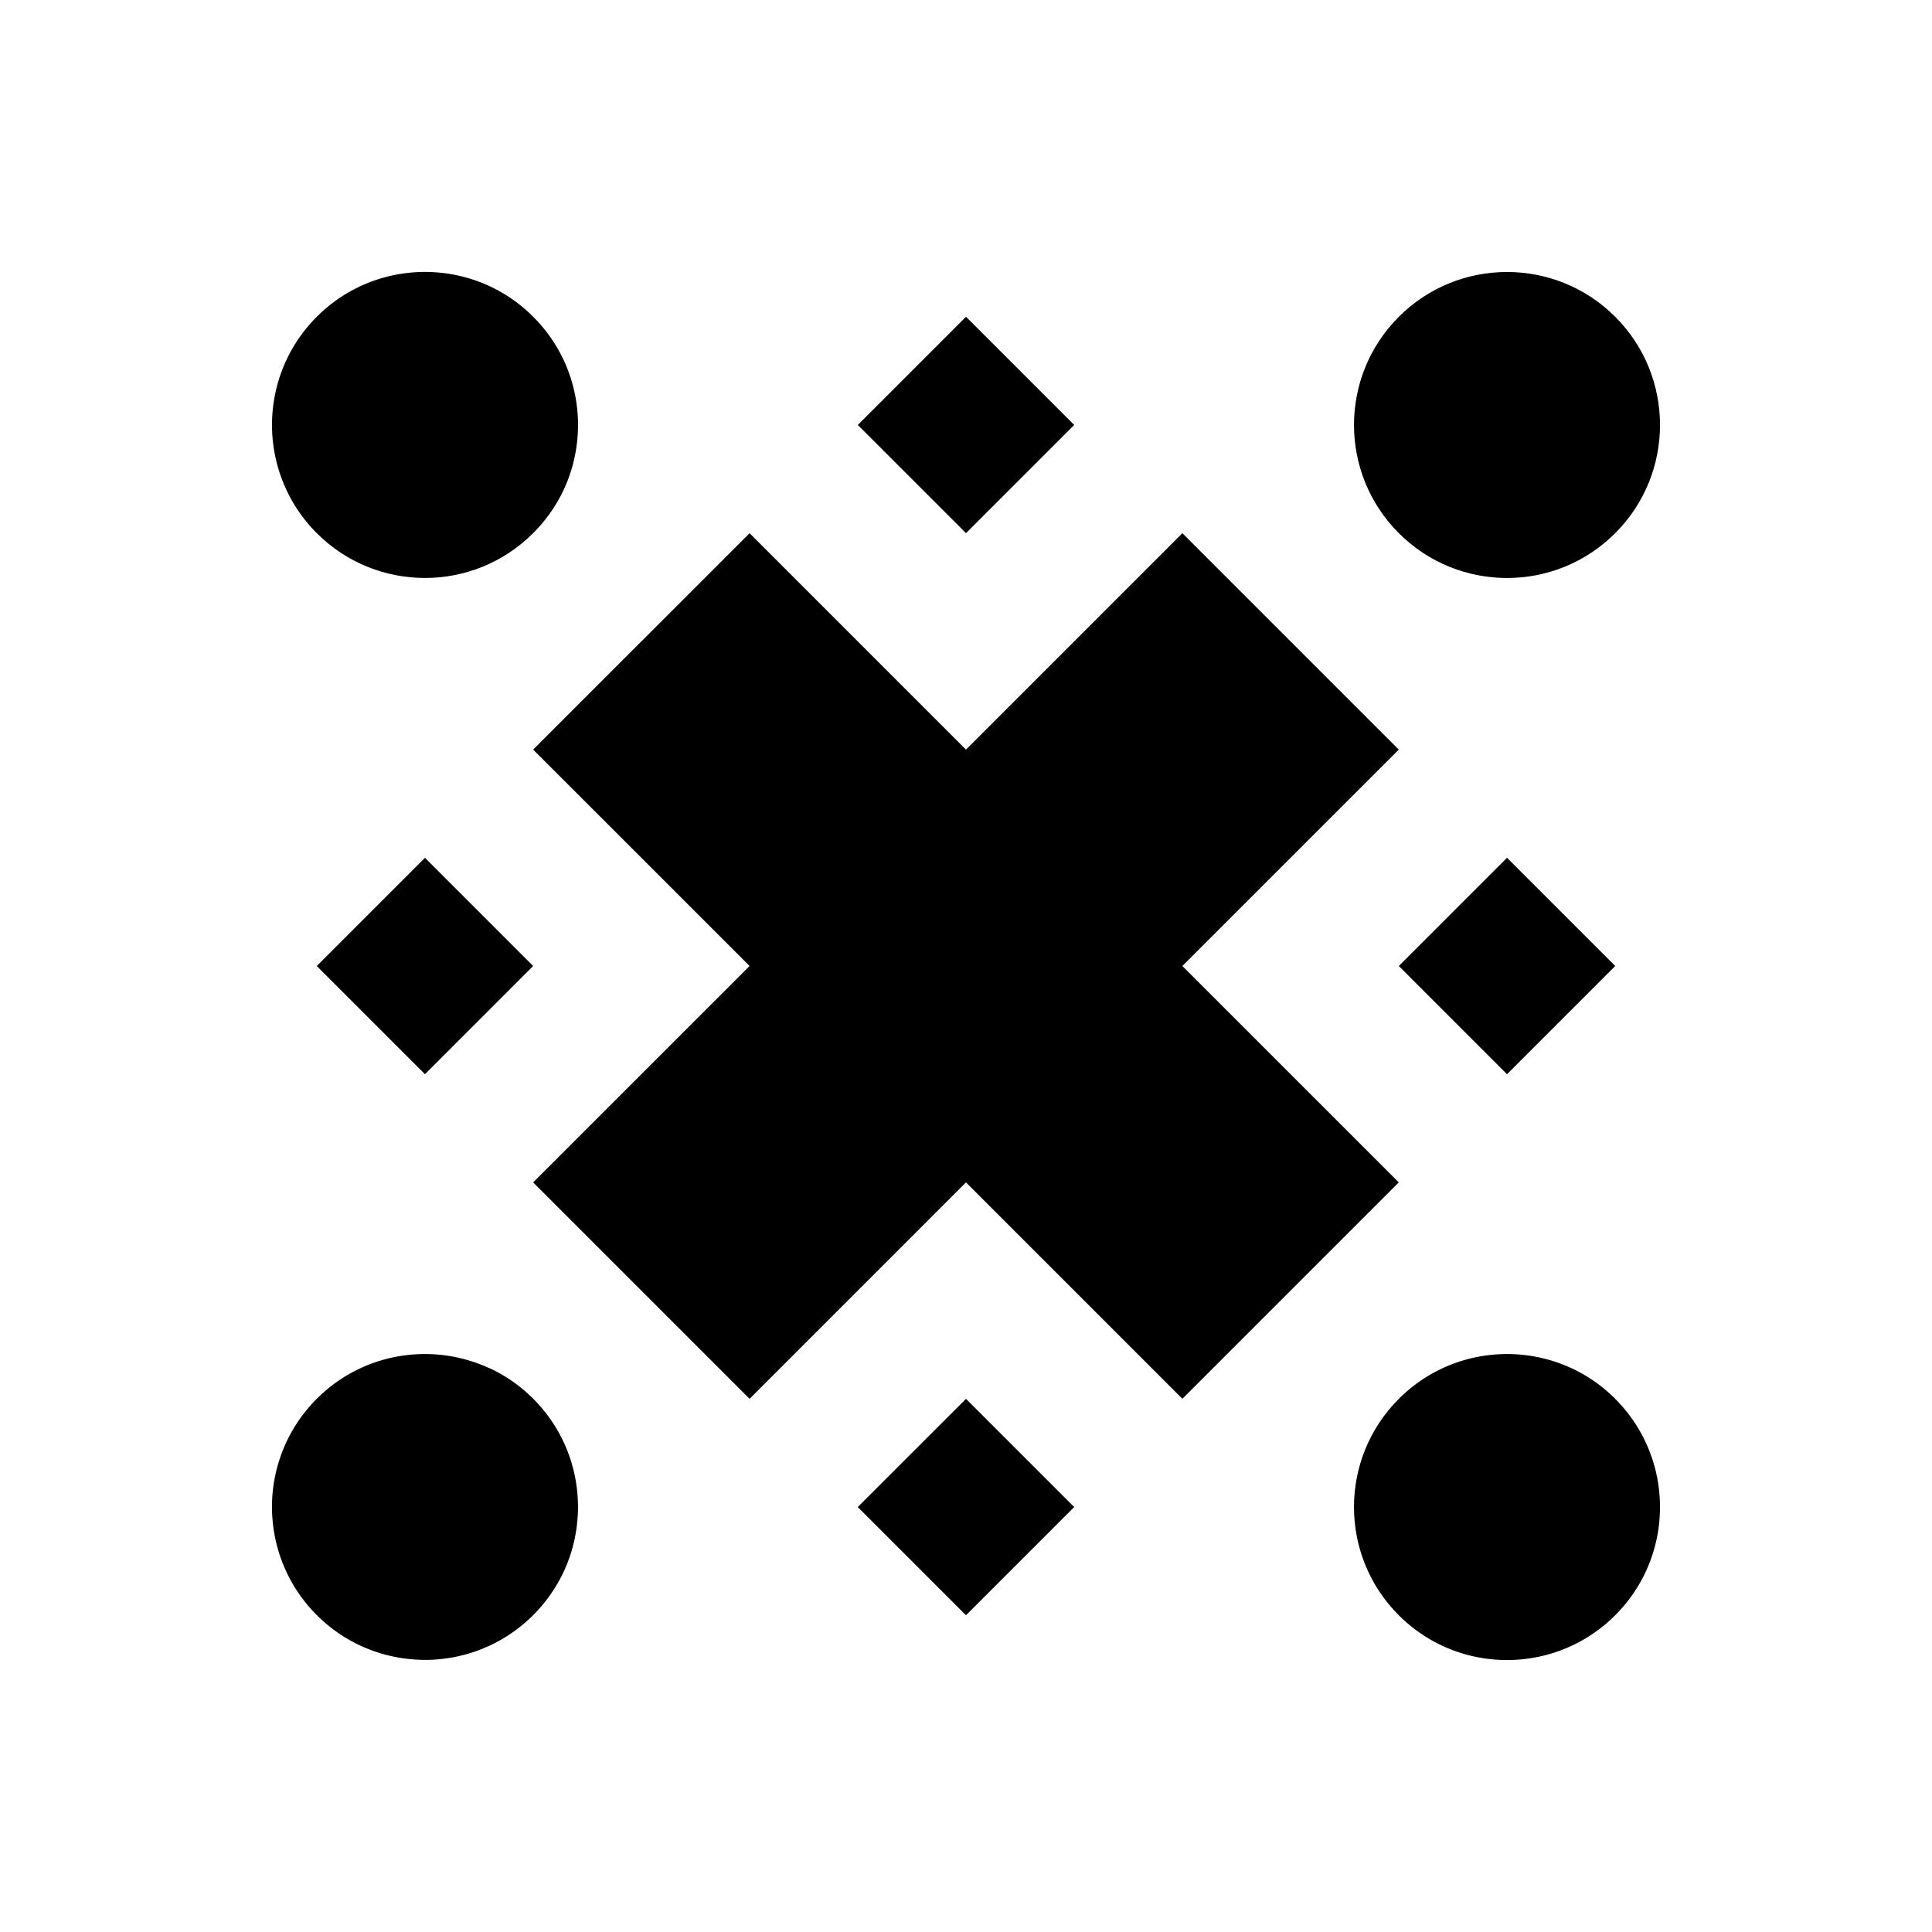
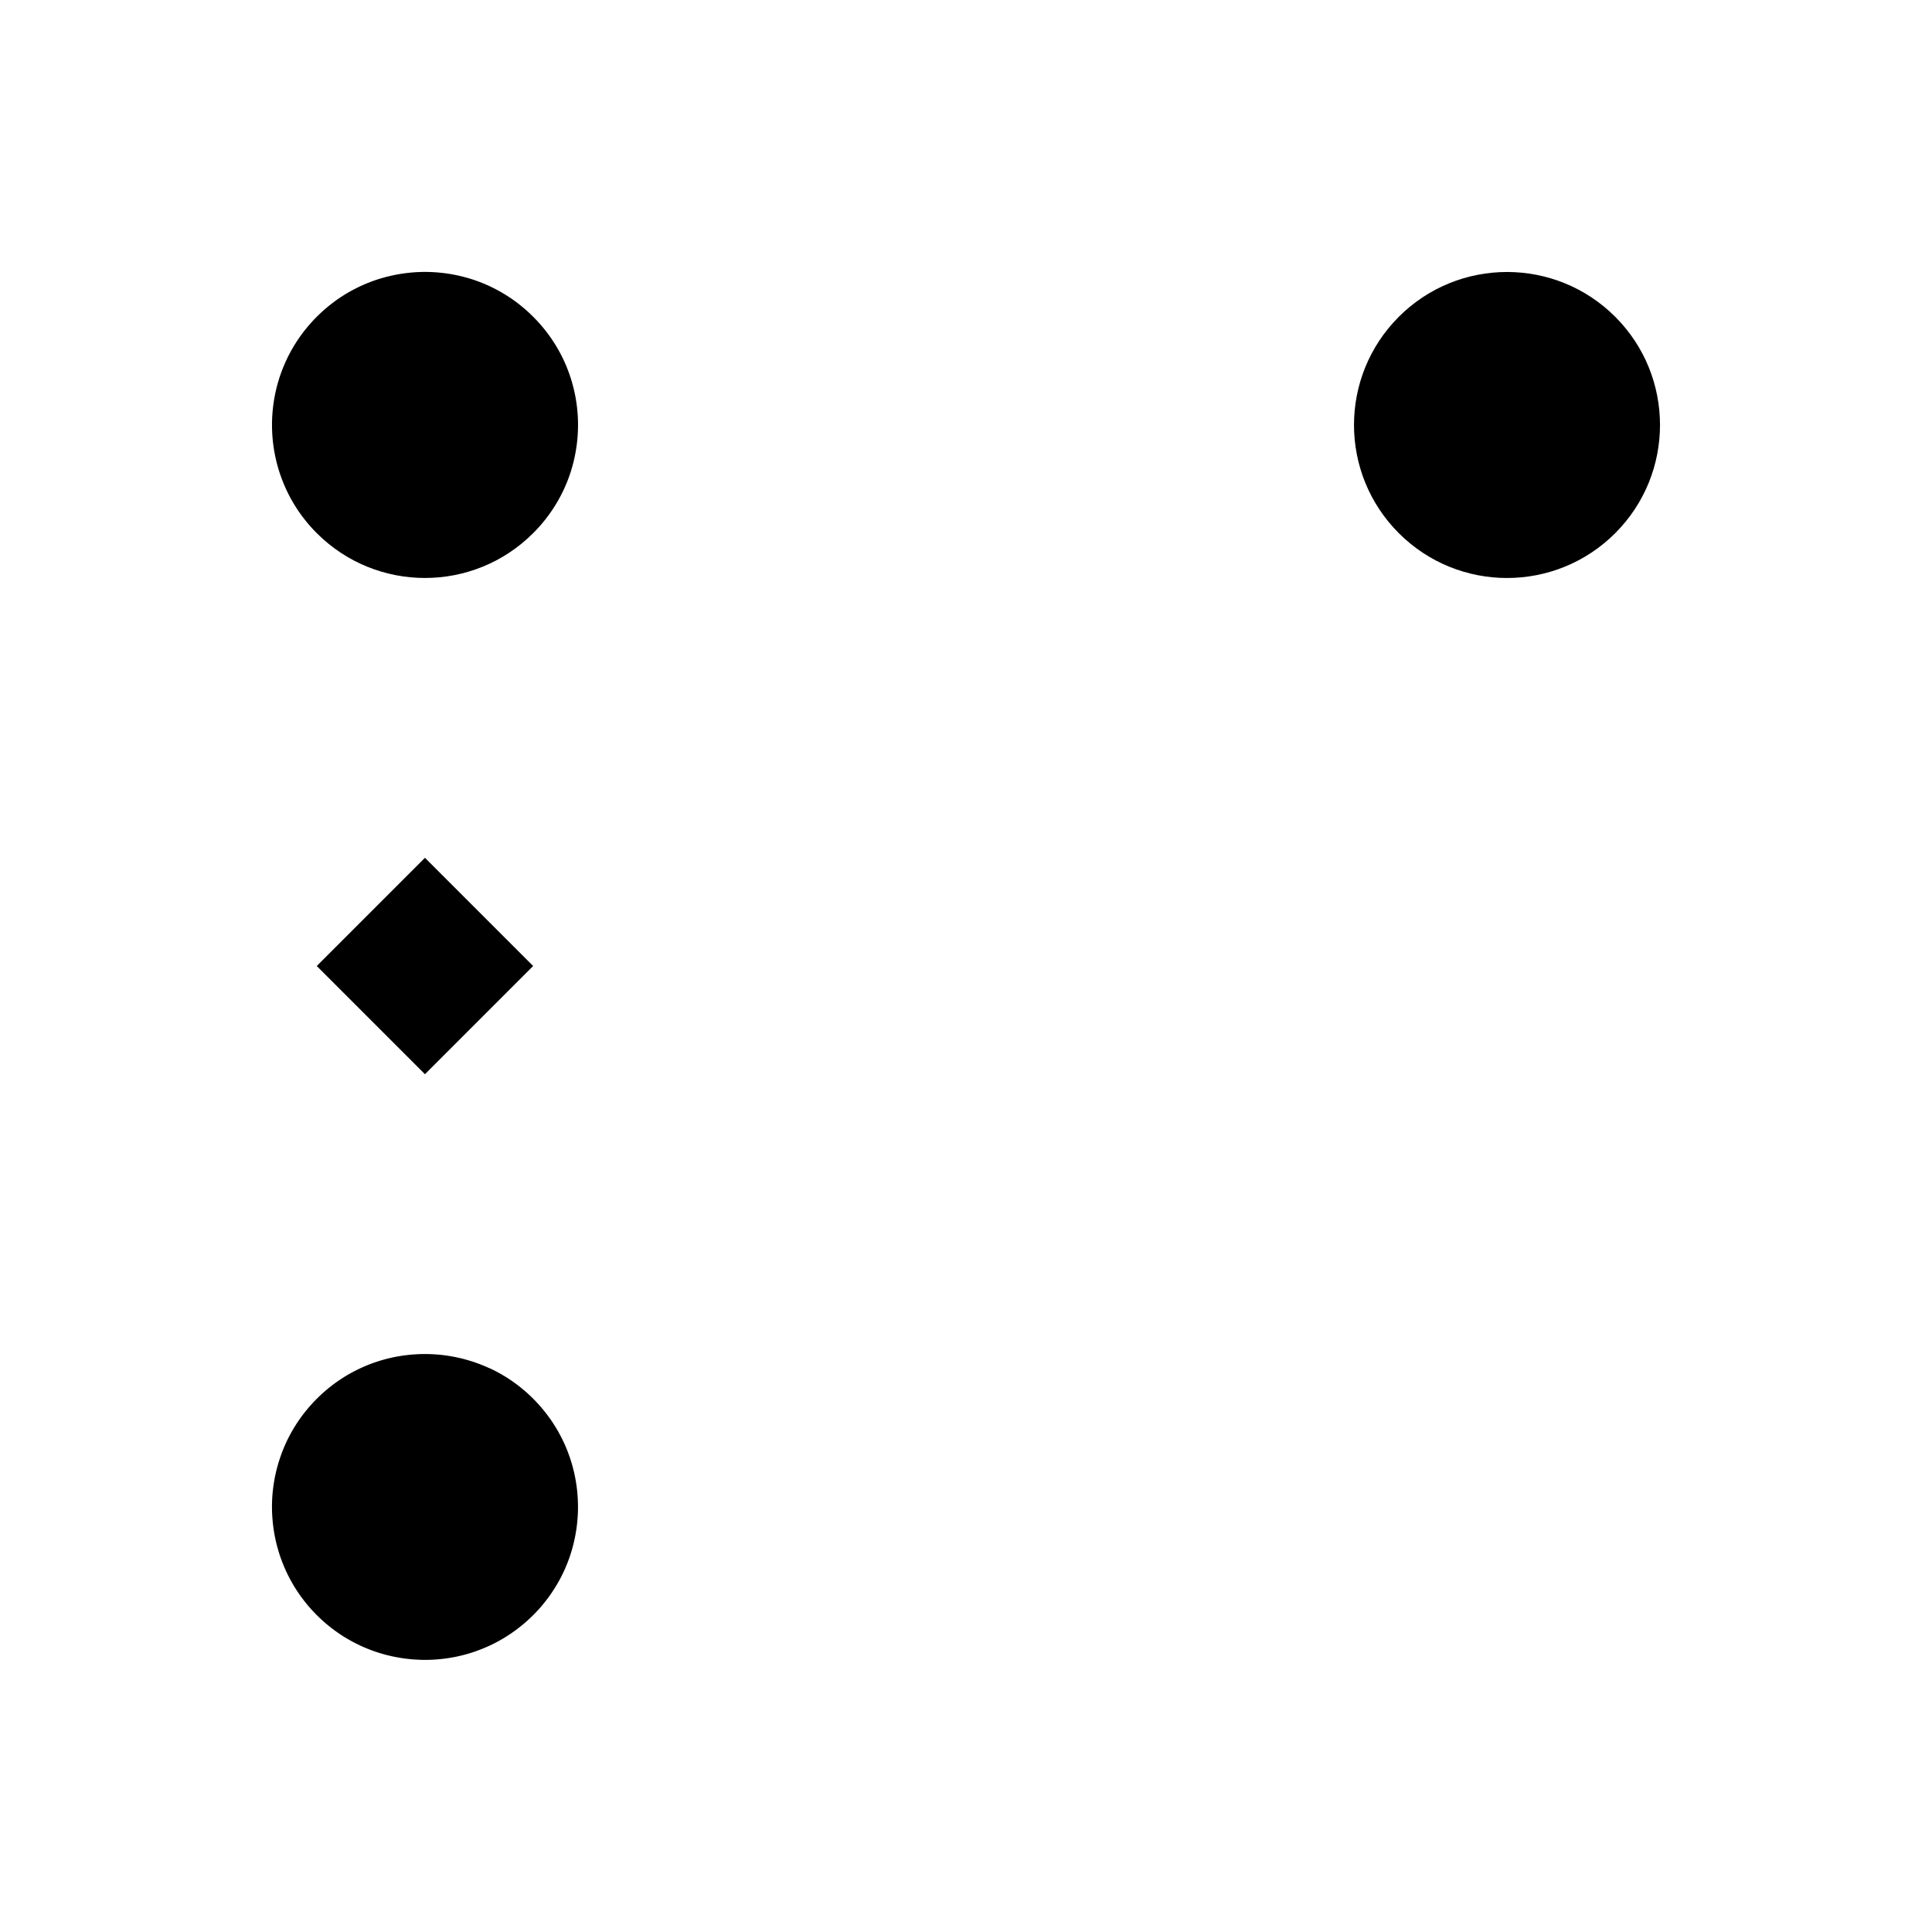
<svg xmlns="http://www.w3.org/2000/svg" fill="#000000" width="800px" height="800px" version="1.1" viewBox="144 144 512 512">
  <g fill-rule="evenodd">
-     <path d="m572.05 514.7-0.75-0.734-0.762-0.707-0.777-0.684-0.789-0.66-0.805-0.637-0.781-0.594-0.266-0.191-0.535-0.379-0.32-0.219-0.488-0.328-0.344-0.223-0.469-0.305-0.359-0.223-0.469-0.285-0.367-0.215-0.469-0.27-0.375-0.211-0.473-0.258-0.375-0.195-0.488-0.25-0.367-0.184-0.504-0.238-0.359-0.168-0.535-0.238-0.34-0.156-0.609-0.254-0.27-0.109-0.883-0.348-0.129-0.043-0.762-0.281-0.312-0.105-0.582-0.195-0.363-0.113-0.539-0.168-0.383-0.109-0.523-0.148-0.398-0.105-0.516-0.133-0.402-0.094-0.516-0.121-0.41-0.09-0.52-0.109-0.402-0.074-0.527-0.102-0.398-0.066-0.543-0.09-0.383-0.055-0.578-0.074-0.355-0.051-0.672-0.07-0.258-0.031-0.934-0.074-0.211-0.016-0.723-0.043-0.344-0.012-0.594-0.02-0.383-0.012-0.555-0.004h-0.398l-0.539 0.012-0.41 0.012-0.527 0.02-0.414 0.02-0.527 0.031-0.41 0.031-0.527 0.043-0.41 0.035-0.535 0.059-0.398 0.043-0.555 0.07-0.379 0.055-0.59 0.09-0.34 0.055-0.719 0.129-0.203 0.039-0.922 0.191-0.25 0.059-0.668 0.148-0.344 0.09-0.57 0.145-0.375 0.105-0.535 0.148-0.391 0.121-0.52 0.16-0.395 0.125-0.504 0.176-0.395 0.133-0.504 0.184-0.391 0.145-0.504 0.199-0.383 0.156-0.504 0.211-0.375 0.16-0.52 0.234-0.348 0.16-0.562 0.27-0.301 0.145-0.734 0.375-0.125 0.059-0.844 0.457-0.254 0.145-0.582 0.336-0.32 0.195-0.508 0.309-0.34 0.215-0.48 0.309-0.348 0.23-0.457 0.312-0.355 0.246-0.449 0.324-0.348 0.254-0.438 0.336-0.344 0.266-0.438 0.348-0.336 0.27-0.438 0.367-0.32 0.27-0.453 0.398-0.293 0.266-0.492 0.453-0.246 0.23-0.719 0.703c-15.836 15.836-15.836 41.512 0 57.348l0.562 0.547 0.375 0.359 0.379 0.348 0.391 0.355 0.375 0.328 0.41 0.348 0.363 0.305 0.434 0.359 0.348 0.273 0.469 0.363 0.32 0.246 0.508 0.367 0.293 0.211 0.547 0.383 0.258 0.176 0.598 0.398 0.215 0.141 0.652 0.41 0.168 0.102 0.707 0.426 0.121 0.066 0.77 0.434 0.066 0.035 0.84 0.438 0.004 0.004c14.07 7.207 31.492 5.656 44.121-4.66l0.02-0.016 0.758-0.637 0.164-0.145 0.609-0.535 0.336-0.312 0.426-0.391 0.742-0.727s0.648-0.664 0.648-0.664l0.156-0.164 0.617-0.668 0.07-0.074 0.543-0.617 0.148-0.176 0.57-0.68 0.105-0.133 0.473-0.594 0.141-0.18 0.52-0.688 0.129-0.176 0.418-0.582 0.129-0.184 0.473-0.699 0.133-0.211 0.375-0.582 0.121-0.184 0.43-0.707 0.141-0.238 0.418-0.727 0.398-0.742 0.266-0.508 0.18-0.348 0.238-0.488 0.273-0.574 0.367-0.816 0.109-0.258 0.246-0.582 0.113-0.281 0.246-0.629 0.086-0.215 0.301-0.84 0.07-0.195 0.219-0.652 0.09-0.289 0.184-0.594 0.086-0.281 0.211-0.75 0.031-0.109 0.219-0.852 0.066-0.266 0.141-0.613 0.07-0.301 0.176-0.879 0.16-0.863 0.023-0.168 0.109-0.707 0.043-0.293 0.078-0.609 0.035-0.293 0.078-0.715 0.016-0.168 0.074-0.871 0.016-0.254 0.039-0.637 0.016-0.305 0.02-0.625 0.012-0.273 0.012-0.871-0.004-0.113-0.004-0.773-0.012-0.289-0.02-0.613-0.016-0.301-0.039-0.684-0.016-0.203-0.074-0.871-0.02-0.23-0.07-0.66-0.039-0.301-0.078-0.617-0.039-0.273-0.133-0.863v-0.012l-0.004-0.012-0.156-0.863-0.055-0.27-0.125-0.613-0.066-0.293-0.148-0.648-0.051-0.223-0.219-0.859-0.055-0.191-0.191-0.668-0.086-0.289-0.184-0.598-0.09-0.27-0.25-0.754-0.035-0.094-0.305-0.84-0.094-0.25-0.234-0.598-0.113-0.285-0.254-0.605-0.094-0.23-0.367-0.816-0.07-0.145-0.32-0.672-0.418-0.836-0.141-0.258-0.355-0.664-0.078-0.141-0.449-0.789-0.129-0.215-0.348-0.574-0.164-0.258-0.355-0.555-0.148-0.23-0.516-0.758-0.059-0.078-0.48-0.672-0.176-0.234-0.395-0.523-0.184-0.246-0.457-0.574-0.125-0.16-0.598-0.715-0.16-0.18-0.469-0.535-0.211-0.23-0.457-0.492-0.199-0.215-0.664-0.68z" />
    <path d="m273.71 506.59-0.141-0.059-0.734-0.336-0.266-0.109-0.617-0.258-0.309-0.125-0.578-0.223-0.34-0.125-0.559-0.203-0.355-0.125-0.547-0.184-0.359-0.113-0.555-0.168-0.363-0.109-0.555-0.156-0.363-0.102-0.559-0.145-0.359-0.09-0.578-0.129-0.344-0.078-0.609-0.125-0.32-0.066-0.668-0.121-0.266-0.051-0.863-0.133-0.066-0.012-0.953-0.125-0.121-0.016-0.816-0.086-0.285-0.023-0.652-0.055-0.34-0.023-0.605-0.035-0.363-0.016-0.574-0.02-0.383-0.012-0.559-0.004h-0.391l-0.559 0.004-0.391 0.012-0.555 0.02-0.395 0.02-0.555 0.035-0.391 0.023-0.559 0.043-0.379 0.035-0.578 0.066-0.359 0.039-0.617 0.078-0.312 0.043-0.734 0.113-0.199 0.031-0.938 0.168-0.109 0.023-0.812 0.164-0.301 0.07-0.625 0.145-0.348 0.09-0.57 0.145-0.375 0.102-0.539 0.156-0.383 0.113-0.523 0.164-0.391 0.125-0.516 0.176-0.395 0.133-0.508 0.184-0.383 0.145-0.508 0.199-0.383 0.156-0.508 0.215-0.367 0.16-0.52 0.23-0.359 0.164-0.539 0.258-0.324 0.16-0.605 0.305-0.254 0.129-0.852 0.465-0.051 0.023-0.789 0.453-0.273 0.168-0.559 0.336-0.32 0.211-0.5 0.32-0.344 0.23-0.469 0.312-0.348 0.25-0.449 0.32-0.355 0.258-0.438 0.336-0.348 0.27-0.617 0.492-0.789 0.66-0.777 0.684-0.762 0.707-0.75 0.734-0.367 0.367-0.707 0.742-0.004 0.012-0.68 0.75-0.016 0.02-0.648 0.754-0.02 0.023-0.617 0.758-0.031 0.035-0.59 0.758-0.035 0.043-0.562 0.762-0.035 0.055-0.539 0.77-0.039 0.059-0.508 0.77-0.043 0.07-0.488 0.773-0.043 0.074-0.457 0.777-0.051 0.078-0.438 0.781-0.043 0.09-0.414 0.781-0.051 0.09-0.391 0.793-0.051 0.094-0.367 0.793-0.043 0.102-0.348 0.797-0.043 0.105-0.328 0.805-0.043 0.109-0.305 0.805-0.039 0.109-0.285 0.809-0.039 0.121-0.266 0.809-0.039 0.121-0.246 0.812-0.035 0.121-0.219 0.812-0.035 0.125-0.203 0.816-0.031 0.129-0.18 0.816-0.031 0.129-0.164 0.824-0.02 0.129-0.145 0.824-0.02 0.129-0.125 0.828-0.02 0.129-0.102 0.832-0.016 0.129-0.086 0.828-0.016 0.133-0.059 0.832-0.012 0.129-0.043 0.832-0.004 0.133-0.023 0.832-0.004 0.133-0.004 0.832 0.004 0.129 0.016 0.84v0.129l0.035 0.84 0.012 0.129 0.055 0.832 0.012 0.129 0.074 0.832 0.012 0.129 0.094 0.832 0.016 0.129 0.113 0.832 0.02 0.125 0.133 0.832 0.02 0.121 0.156 0.832 0.023 0.121 0.176 0.832 0.023 0.113 0.195 0.828 0.031 0.113 0.215 0.828 0.035 0.113 0.234 0.824 0.035 0.109 0.254 0.824 0.035 0.105 0.281 0.824 0.035 0.102 0.305 0.816 0.035 0.102 0.324 0.812 0.035 0.094 0.344 0.812 0.039 0.09 0.367 0.809 0.039 0.086 0.383 0.805 0.039 0.078 0.414 0.805 0.039 0.074 0.434 0.797 0.039 0.07 0.457 0.793 0.035 0.066 0.484 0.789 0.035 0.059 0.508 0.781 0.035 0.055 0.527 0.777 0.035 0.051 0.555 0.773 0.031 0.039 0.582 0.77 0.023 0.039 0.609 0.758 0.023 0.031 0.633 0.758 0.02 0.02 0.66 0.754 0.016 0.016 0.688 0.742 0.012 0.004 0.719 0.738 0.66 0.645 0.164 0.156 0.668 0.617 0.051 0.043 0.637 0.562 0.164 0.145 0.688 0.574 0.09 0.074 0.629 0.5 0.168 0.129 0.703 0.535 0.75 0.539 0.168 0.121 0.719 0.488 0.156 0.102 0.617 0.398 0.176 0.113 0.727 0.438 0.191 0.109 0.715 0.414 0.031 0.02 0.777 0.418 0.473 0.25 0.383 0.195 0.453 0.219 0.516 0.25 0.039 0.02 0.852 0.383 0.133 0.059 0.699 0.293 0.238 0.094 0.625 0.25 0.23 0.09 0.789 0.289 0.055 0.02 0.863 0.289 0.199 0.066 0.66 0.211 0.258 0.074 0.648 0.184 0.219 0.066 0.871 0.223 0.863 0.203 0.246 0.055 0.637 0.133 0.27 0.051 0.68 0.129 0.199 0.035 0.883 0.141 0.145 0.023 0.734 0.102 0.27 0.031 0.633 0.074 0.27 0.023 0.738 0.066 0.145 0.016 0.883 0.055 0.219 0.012 0.668 0.031 0.289 0.012 0.629 0.012h0.266l0.867-0.004h0.016l0.879-0.023 0.27-0.012 0.625-0.035 0.301-0.02 0.637-0.051 0.246-0.02 0.871-0.086 0.148-0.02 0.727-0.09 0.289-0.039 0.605-0.09 0.293-0.051 0.668-0.113 0.203-0.035 0.859-0.168 0.23-0.051 0.637-0.145 0.301-0.07 0.59-0.145 0.285-0.074 0.738-0.199 0.113-0.035 0.844-0.25 0.266-0.086 0.59-0.195 0.301-0.102 0.582-0.211 0.258-0.094 0.824-0.309 0.125-0.051 0.703-0.289 0.281-0.121 0.555-0.238 0.289-0.133 0.594-0.273 0.223-0.105 0.793-0.395 0.199-0.105 0.598-0.32 0.281-0.148 0.535-0.301 0.27-0.156 0.629-0.375 0.148-0.09 0.762-0.48 0.23-0.148 0.539-0.355 0.27-0.184 0.52-0.363 0.238-0.168 0.734-0.539 0.043-0.035 0.688-0.535 0.23-0.184 0.5-0.41 0.25-0.203 0.516-0.445 0.199-0.168 0.688-0.629 0.133-0.125 0.555-0.523 0.457-0.453 0.734-0.75 0.707-0.762 0.684-0.777 0.66-0.789 0.637-0.805 0.594-0.781 0.191-0.266 0.379-0.535 0.219-0.32 0.328-0.488 0.223-0.34 0.305-0.473 0.223-0.359 0.285-0.469 0.215-0.367 0.27-0.469 0.211-0.375 0.258-0.473 0.195-0.375 0.25-0.488 0.184-0.367 0.238-0.504 0.168-0.359 0.246-0.535 0.145-0.34 0.258-0.613 0.109-0.266 0.348-0.883 0.039-0.113 0.285-0.777 0.105-0.309 0.195-0.59 0.113-0.355 0.168-0.547 0.109-0.379 0.148-0.527 0.105-0.395 0.133-0.523 0.094-0.395 0.121-0.523 0.09-0.398 0.109-0.527 0.074-0.395 0.102-0.539 0.066-0.391 0.09-0.559 0.055-0.367 0.078-0.598 0.039-0.336 0.078-0.715 0.023-0.219 0.074-0.938 0.012-0.16 0.051-0.777 0.012-0.312 0.02-0.625 0.012-0.359 0.004-0.578v-0.379l-0.012-0.562-0.012-0.391-0.02-0.547-0.016-0.395-0.035-0.547-0.031-0.391-0.043-0.555-0.035-0.383-0.059-0.562-0.043-0.375-0.074-0.582-0.051-0.344-0.102-0.637-0.043-0.289-0.148-0.816-0.02-0.109-0.191-0.934-0.039-0.164-0.176-0.754-0.074-0.293-0.16-0.625-0.09-0.336-0.164-0.574-0.105-0.359-0.176-0.547-0.113-0.363-0.184-0.539-0.125-0.363-0.195-0.535-0.133-0.363-0.211-0.535-0.145-0.355-0.223-0.539-0.145-0.34-0.254-0.562-0.141-0.309-0.301-0.617-0.113-0.246-0.438-0.852-0.465-0.859-0.105-0.191-0.375-0.648-0.168-0.281-0.336-0.547-0.199-0.312-0.324-0.508-0.215-0.324-0.328-0.484-0.234-0.336-0.336-0.465-0.246-0.336-0.344-0.457-0.254-0.328-0.359-0.453-0.258-0.32-0.383-0.453-0.258-0.309-0.41-0.465-0.254-0.285-0.465-0.504-0.219-0.23-0.703-0.723-0.723-0.707-0.23-0.215-0.508-0.473-0.281-0.246-0.473-0.418-0.305-0.254-0.457-0.391-0.32-0.254-0.457-0.363-0.324-0.254-0.469-0.348-0.328-0.238-0.469-0.34-0.336-0.234-0.484-0.324-0.328-0.219-0.5-0.324-0.324-0.203-0.523-0.312-0.309-0.184-0.559-0.324-0.285-0.16-0.637-0.344-0.211-0.113-0.863-0.438-0.883-0.426z" />
-     <path d="m371.32 543.38 28.676 28.676 28.676-28.676-28.676-28.672z" />
-     <path d="m313.97 313.97s-9.395 9.395-9.395 9.395l-19.285 19.285 57.355 57.348-57.355 57.348 57.355 57.355 42.918-42.918 14.43-14.438 57.348 57.355 57.352-57.352-57.355-57.348 57.355-57.348-57.352-57.352-57.348 57.355-28.676-28.676-28.672-28.676-28.676 28.676z" />
-     <path d="m572.05 400-28.676-28.676-28.672 28.676 28.672 28.676z" />
    <path d="m285.29 400-28.672-28.676-28.676 28.676 28.676 28.676z" />
    <path d="m572.05 227.95c-15.828-15.828-41.523-15.828-57.348 0-15.836 15.836-15.836 41.512 0 57.348 15.836 15.836 41.512 15.836 57.348 0 15.828-15.824 15.828-41.523 0-57.348z" />
    <path d="m284.55 227.21v-0.004l-0.758-0.703-0.012-0.004-0.77-0.68-0.012-0.012-0.777-0.648-0.02-0.016-0.777-0.625-0.023-0.016-0.789-0.598-0.031-0.02-0.797-0.57-0.031-0.02-0.805-0.547-0.039-0.023-0.809-0.52-0.039-0.023-0.816-0.492-0.043-0.031-0.824-0.469-0.051-0.031-0.824-0.445-0.055-0.031-0.832-0.426-0.059-0.031-0.832-0.398-0.066-0.031-0.84-0.375-0.07-0.031-0.84-0.355-0.074-0.023-0.844-0.336-0.074-0.023-0.848-0.309-0.078-0.031-0.852-0.285-0.078-0.023-0.852-0.266-0.09-0.023-0.852-0.238-0.09-0.023-0.859-0.219-0.09-0.023-0.859-0.199-0.094-0.02-0.863-0.176-0.094-0.02-0.863-0.156-0.102-0.02-0.965-0.148-0.863-0.109-0.105-0.016-0.863-0.09-0.105-0.012-0.863-0.074-0.109-0.004-0.863-0.055-0.109-0.004-0.863-0.031-0.109-0.004-0.859-0.012h-0.113l-0.859 0.012-0.109 0.004-0.863 0.031-0.109 0.004-0.863 0.051-0.109 0.012-0.859 0.07-0.109 0.016-0.859 0.09-0.109 0.016-0.859 0.109-0.109 0.02-0.852 0.129-0.109 0.02-0.848 0.156-0.109 0.02-0.848 0.176-0.109 0.023-0.844 0.195-0.105 0.023-0.844 0.215-0.105 0.031-0.844 0.238-0.102 0.023-0.84 0.258-0.094 0.035-0.84 0.281-0.094 0.031-0.832 0.305-0.09 0.035-0.828 0.324-0.09 0.035-0.824 0.344-0.086 0.039-0.824 0.363-0.078 0.039-0.816 0.391-0.074 0.039-0.812 0.414-0.074 0.039-0.809 0.434-0.066 0.039-0.805 0.457-0.066 0.039-0.797 0.484-0.059 0.035-0.793 0.508-0.055 0.035-0.789 0.535-0.043 0.035-0.781 0.559-0.039 0.031-0.777 0.59-0.035 0.023-0.773 0.613-0.031 0.02-0.762 0.645-0.023 0.02-0.758 0.668-0.016 0.012-0.754 0.699-0.004 0.012-0.75 0.727-0.727 0.742-0.594 0.645-0.105 0.113c-11.508 12.727-13.504 31.012-5.996 45.668l0.004 0.016 0.434 0.828 0.043 0.074 0.426 0.758 0.074 0.129 0.414 0.699 0.109 0.18 0.402 0.645 0.145 0.223 0.391 0.59 0.18 0.27 0.379 0.539 0.215 0.305 0.367 0.5 0.25 0.328 0.359 0.457 0.281 0.355 0.348 0.434 0.309 0.363 0.348 0.41 0.336 0.379 0.348 0.383 0.348 0.379 0.359 0.375 0.547 0.562c15.836 15.836 41.512 15.836 57.348 0l0.707-0.723 0.23-0.25 0.453-0.488 0.27-0.301 0.395-0.449 0.281-0.328 0.359-0.434 0.281-0.344 0.344-0.43 0.27-0.355 0.328-0.434 0.266-0.359 0.309-0.438 0.258-0.363 0.301-0.445 0.246-0.367 0.289-0.453 0.238-0.367 0.281-0.465 0.219-0.367 0.281-0.484 0.199-0.359 0.285-0.52 0.176-0.328 0.34-0.66 0.102-0.199 0.41-0.859 0.141-0.305 0.254-0.57 0.156-0.363 0.219-0.516 0.156-0.391 0.195-0.5 0.148-0.402 0.18-0.492 0.141-0.41 0.164-0.488 0.133-0.418 0.148-0.488 0.125-0.418 0.141-0.492 0.113-0.418 0.129-0.504 0.105-0.414 0.113-0.516 0.094-0.41 0.109-0.527 0.078-0.395 0.102-0.562 0.066-0.363 0.105-0.68 0.039-0.254 0.125-0.93 0.031-0.273 0.07-0.664 0.031-0.363 0.051-0.574 0.023-0.395 0.035-0.543 0.016-0.414 0.02-0.527 0.012-0.418 0.004-0.52v-0.426l-0.004-0.52-0.012-0.426-0.02-0.523-0.02-0.418-0.031-0.523-0.031-0.418-0.043-0.527-0.035-0.41-0.059-0.543-0.043-0.391-0.074-0.578-0.051-0.355-0.105-0.668-0.039-0.266-0.168-0.93-0.035-0.176-0.156-0.75-0.074-0.328-0.141-0.594-0.09-0.367-0.145-0.547-0.105-0.391-0.148-0.523-0.121-0.395-0.156-0.516-0.129-0.398-0.168-0.504-0.141-0.398-0.184-0.504-0.148-0.395-0.195-0.5-0.156-0.391-0.215-0.504-0.16-0.379-0.23-0.508-0.164-0.363-0.254-0.535-0.164-0.328-0.301-0.598-0.133-0.258-0.465-0.852-0.031-0.055-0.449-0.781-0.168-0.281-0.336-0.555-0.211-0.324-0.32-0.492-0.23-0.344-0.312-0.469-0.25-0.348-0.32-0.449-0.258-0.355-0.336-0.438-0.27-0.348-0.492-0.617-0.66-0.789-0.684-0.777-0.707-0.762-0.734-0.75-0.75-0.727z" />
-     <path d="m400 285.29 28.676-28.672-28.676-28.676-28.676 28.676z" />
  </g>
</svg>